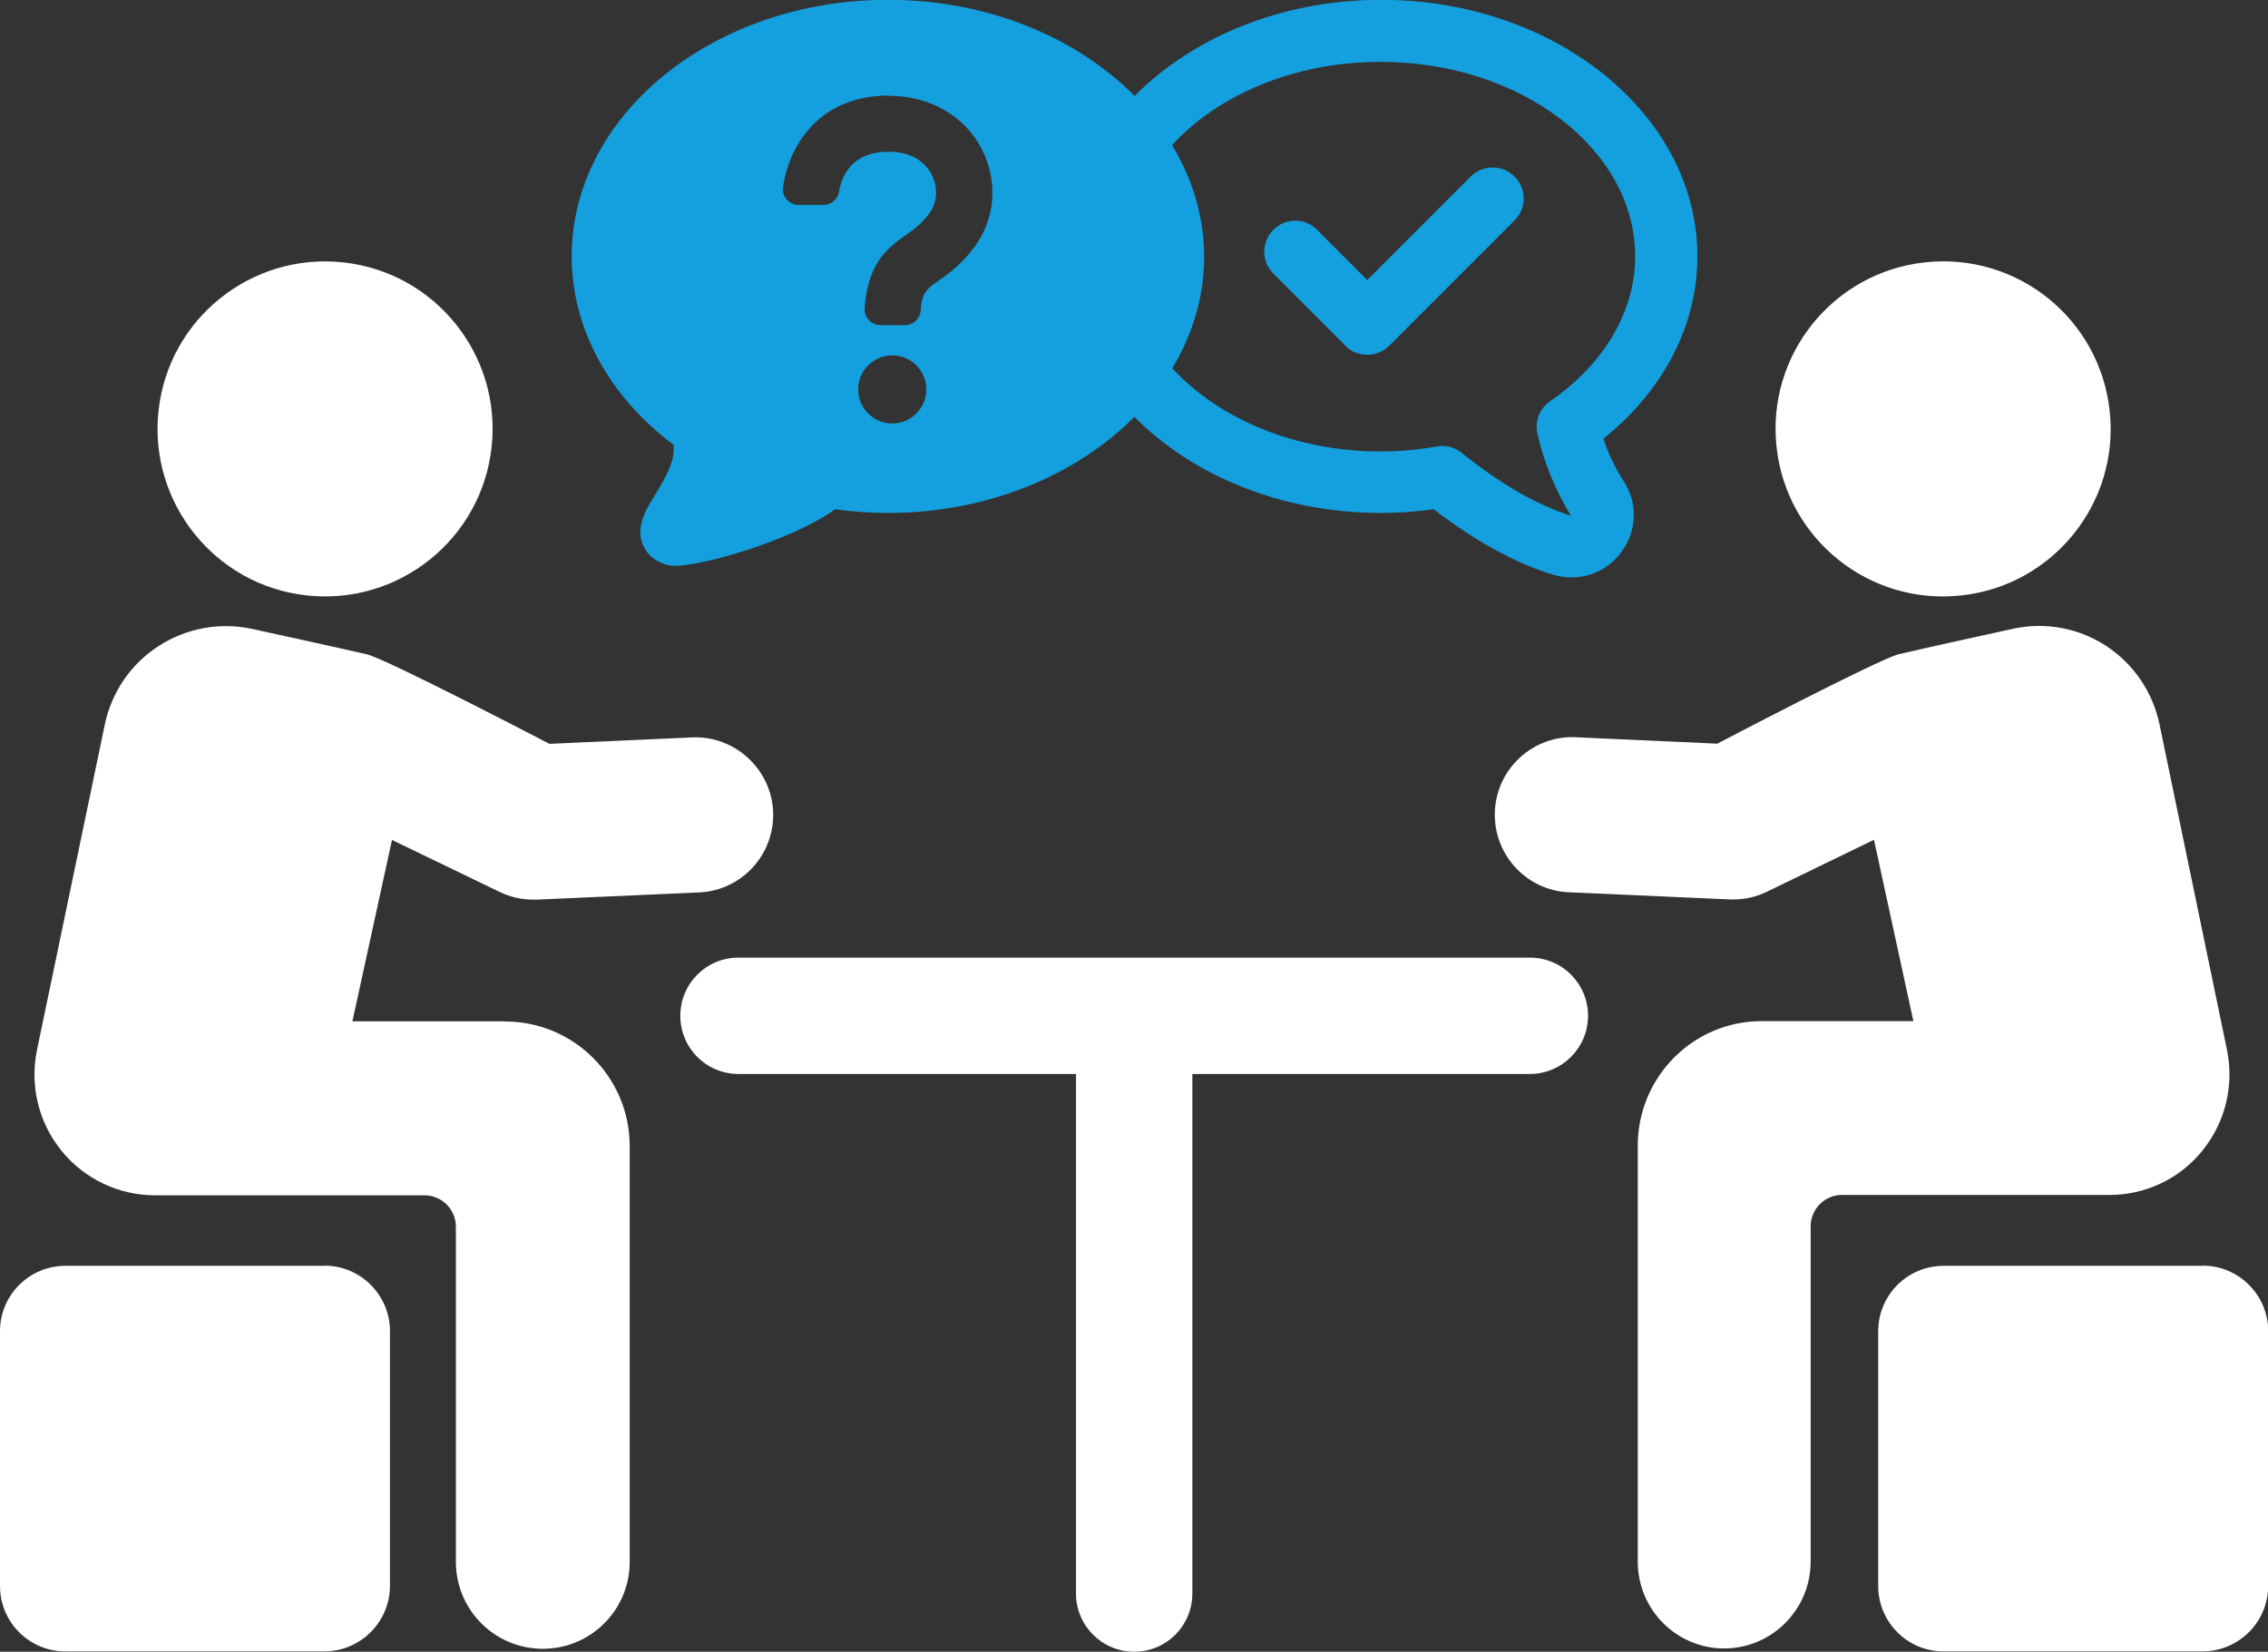
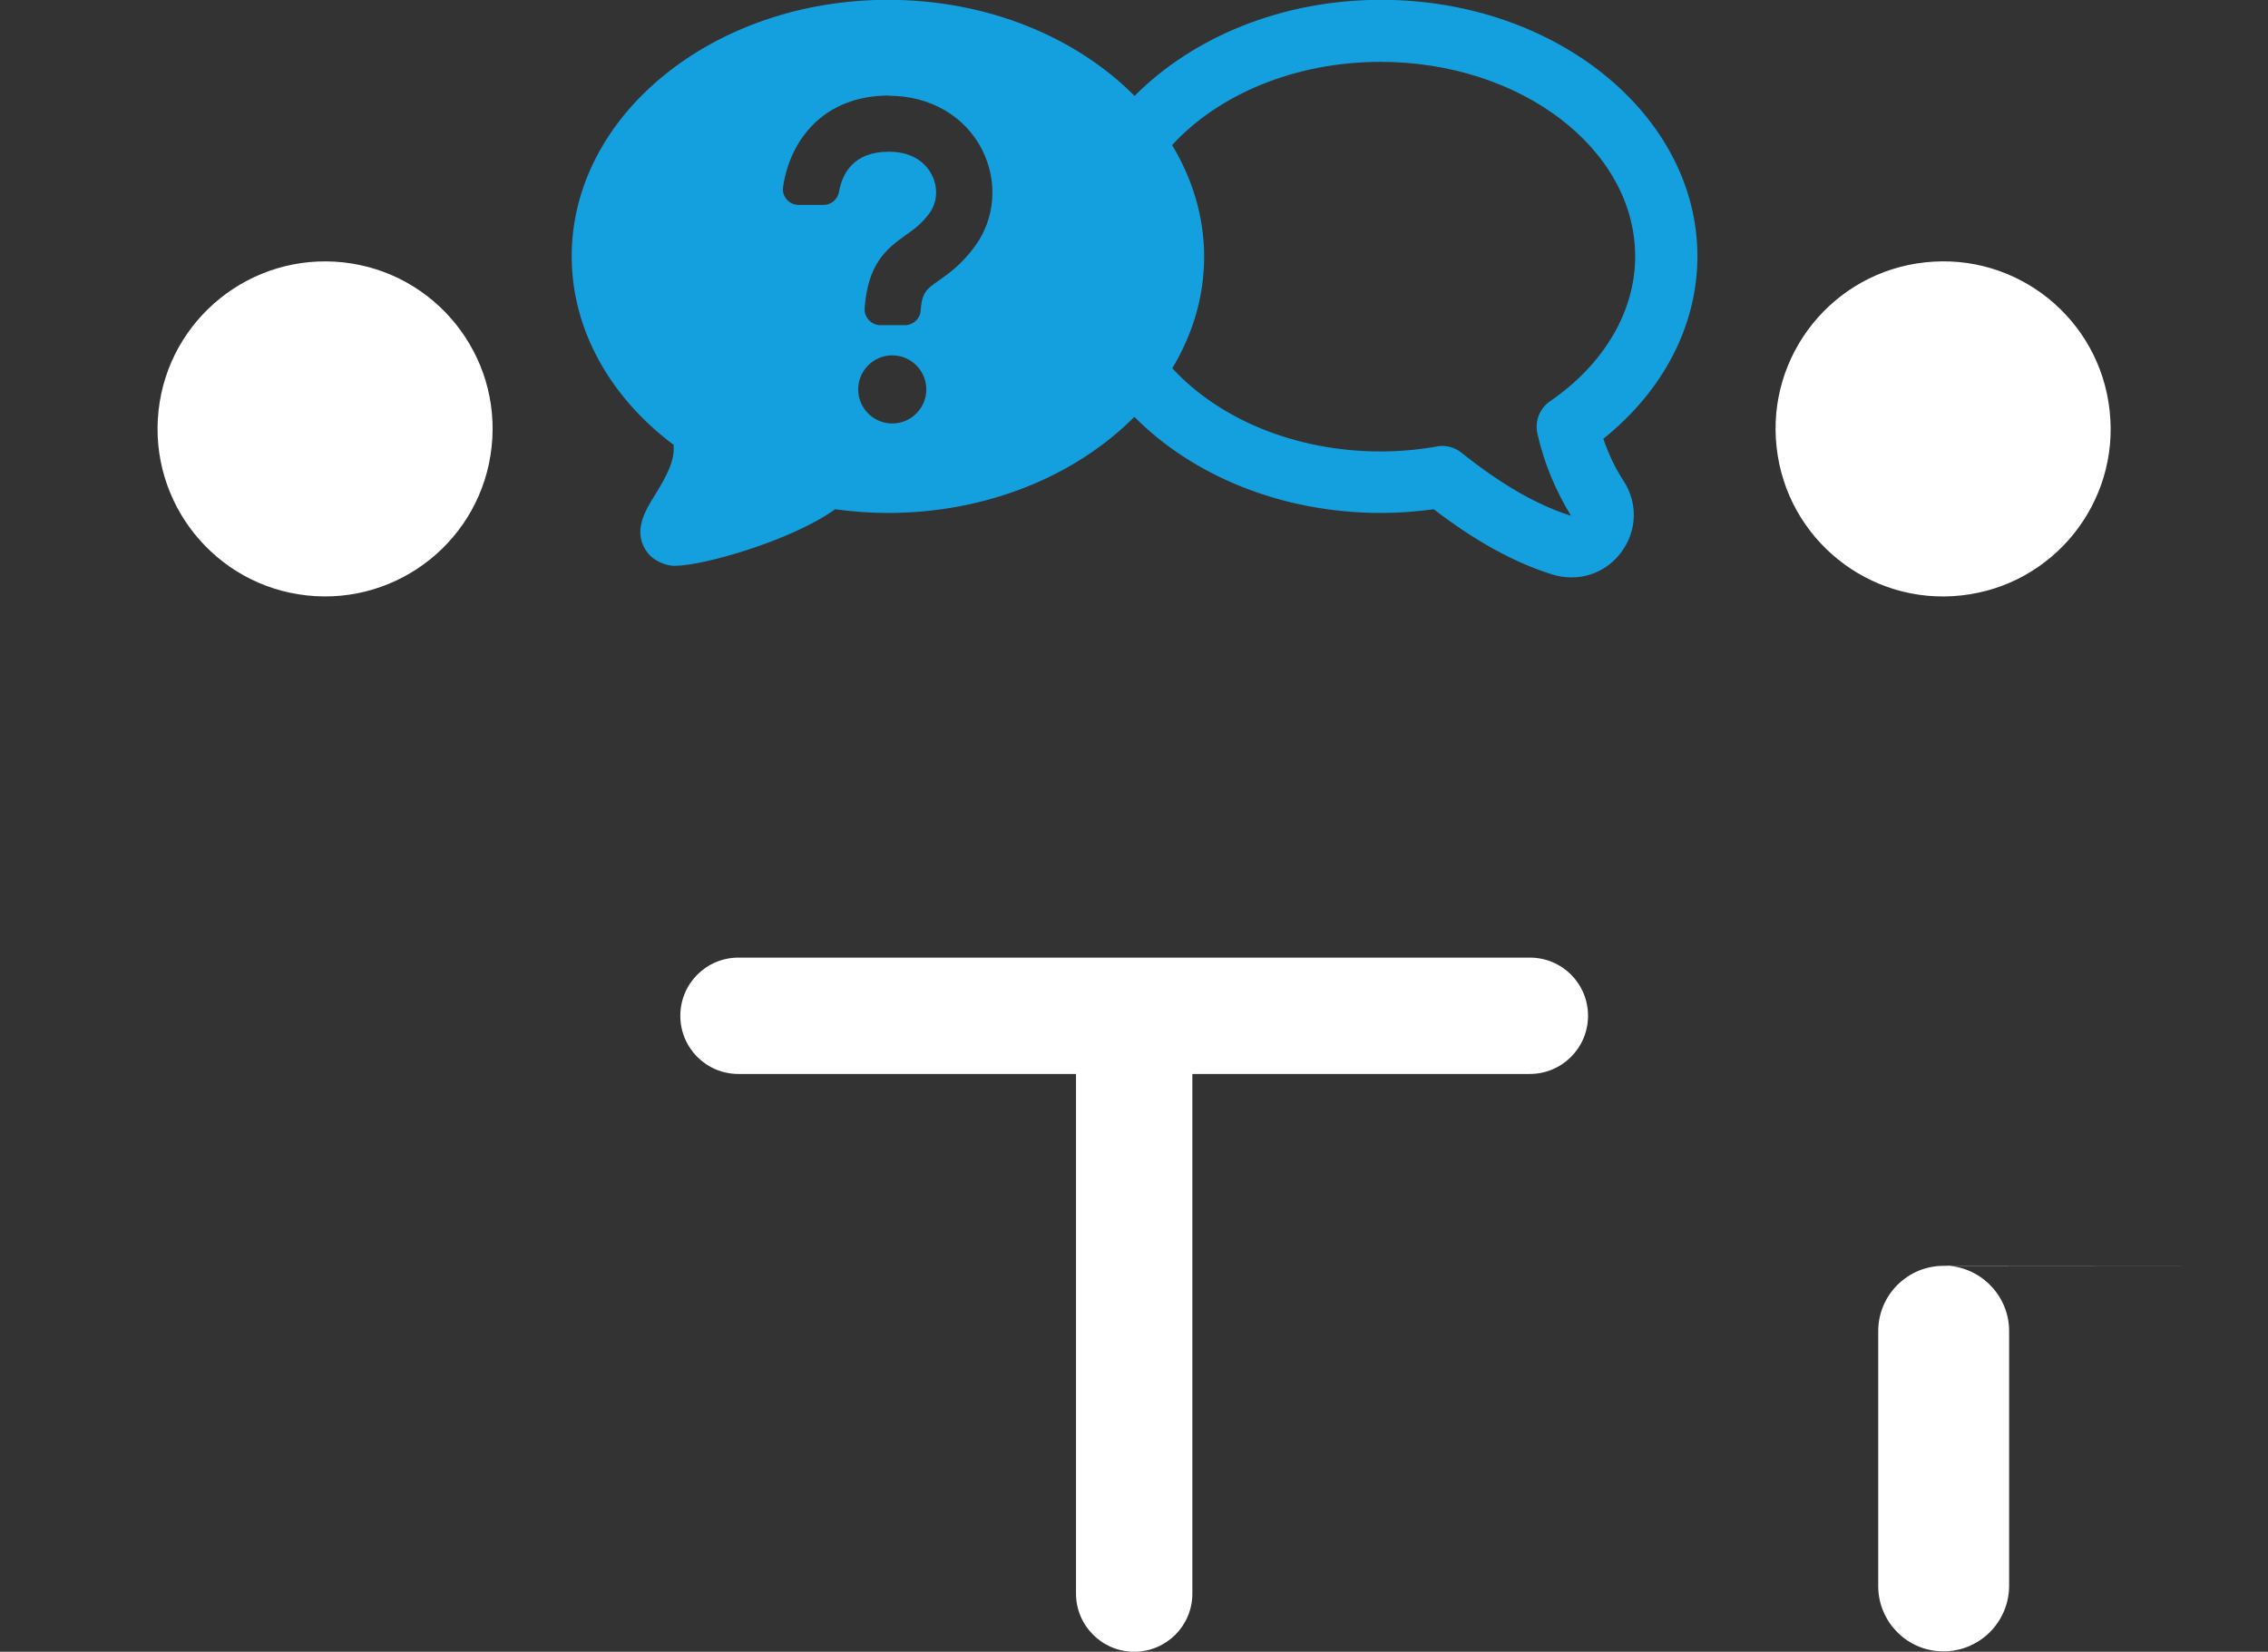
<svg xmlns="http://www.w3.org/2000/svg" id="_繝｡繧､繝ｳ" data-name="繝｡繧､繝ｳ" viewBox="0 0 123.18 89.71">
  <rect x="0" y="0" width="123.18" height="89.71" fill="#333333" stroke="none" />
  <defs>
    <style>
      .cls-1 {
        fill: #fff;
      }

      .cls-2 {
        fill: #14a0de;
      }
    </style>
  </defs>
  <path class="cls-1" d="M16.67,32.34c5,.54,9.49-3.07,10.03-8.06.55-5-3.07-9.49-8.06-10.03-5-.54-9.49,3.07-10.03,8.06-.54,5,3.07,9.49,8.06,10.03Z" />
-   <path class="cls-1" d="M17.62,68.75H3.55c-1.96,0-3.55,1.59-3.55,3.55v13.84c0,1.96,1.59,3.56,3.56,3.55h14.07c1.96-.01,3.55-1.6,3.55-3.57v-13.83c0-1.95-1.6-3.55-3.55-3.55Z" />
-   <path class="cls-1" d="M119.63,68.75h-14.07c-1.96,0-3.55,1.59-3.55,3.55v13.84c0,1.96,1.59,3.56,3.56,3.55h14.07c1.96-.01,3.55-1.6,3.55-3.57v-13.83c0-1.95-1.6-3.55-3.55-3.55Z" />
-   <path class="cls-1" d="M27.42,55.47h-8.28l2.15-9.85,5.84,2.82c.57.28,1.2.42,1.83.42.06,0,.13,0,.19,0l8.82-.39c2.32-.1,4.12-2.07,4.02-4.4-.11-2.32-2.1-4.12-4.39-4.02l-7.76.35s-8.82-4.6-9.91-4.86c-1.23-.29-6.23-1.38-6.23-1.38-1.76-.38-3.57-.05-5.09.93-1.51.98-2.55,2.5-2.92,4.27l-3.68,17.66c-.4,1.94.08,3.94,1.33,5.48,1.25,1.54,3.11,2.42,5.09,2.42h14.62c.94,0,1.71.76,1.71,1.71v18.2c0,2.61,2.11,4.72,4.72,4.72s4.72-2.11,4.72-4.72v-22.58c0-3.74-3.03-6.77-6.77-6.77Z" />
+   <path class="cls-1" d="M119.63,68.75h-14.07c-1.96,0-3.55,1.59-3.55,3.55v13.84c0,1.96,1.59,3.56,3.56,3.55c1.96-.01,3.55-1.6,3.55-3.57v-13.83c0-1.95-1.6-3.55-3.55-3.55Z" />
  <path class="cls-1" d="M106.52,32.34c5-.54,8.61-5.04,8.06-10.03-.54-5-5.03-8.61-10.03-8.06-5,.54-8.61,5.04-8.06,10.03.54,5,5.04,8.61,10.03,8.06Z" />
-   <path class="cls-1" d="M119.62,62.49c1.25-1.54,1.73-3.54,1.33-5.48l-3.66-17.66c-.37-1.77-1.4-3.28-2.9-4.27-1.51-.98-3.31-1.31-5.06-.93,0,0-4.98,1.09-6.2,1.38-1.08.26-9.86,4.86-9.86,4.86l-7.71-.35c-2.29-.1-4.27,1.7-4.37,4.02-.1,2.32,1.68,4.29,4,4.4l8.77.39c.06,0,.13,0,.19,0,.63,0,1.25-.14,1.82-.42l5.81-2.82,2.14,9.85h-8.24c-3.72,0-6.73,3.03-6.73,6.77v22.58c0,2.61,2.1,4.72,4.69,4.72s4.7-2.11,4.7-4.72v-18.2c0-.94.76-1.71,1.7-1.71h14.53c1.97,0,3.82-.88,5.06-2.42Z" />
  <path class="cls-1" d="M83.08,52.01h-42.97c-1.75,0-3.16,1.41-3.16,3.16s1.41,3.16,3.16,3.16h18.33v28.22c0,1.74,1.41,3.16,3.16,3.16s3.16-1.41,3.16-3.16v-28.22h18.33c1.74,0,3.16-1.41,3.16-3.16s-1.41-3.16-3.16-3.16Z" />
-   <path class="cls-2" d="M73.07,18.78c.31.32.74.49,1.19.49s.87-.18,1.19-.49l6.81-6.81c.66-.66.66-1.72,0-2.38s-1.72-.66-2.38,0l-5.62,5.62-2.73-2.73c-.65-.66-1.72-.66-2.37,0-.66.66-.66,1.72,0,2.38l3.92,3.92Z" />
  <path class="cls-2" d="M36.58,24.19c.09.83-.41,1.72-1.01,2.7-.53.85-1.25,2.01-.4,3.13.29.39.89.68,1.38.71.04,0,.08,0,.13,0,1.49,0,6.29-1.36,8.68-3.07.96.13,1.91.2,2.86.2,5.41,0,10.23-2.04,13.39-5.22,3.15,3.18,7.98,5.22,13.39,5.22.95,0,1.91-.07,2.87-.2,2.24,1.72,4.41,2.92,6.47,3.55.33.1.67.15,1.01.15.18,0,.35-.01.53-.04.86-.14,1.63-.6,2.16-1.31.87-1.15.93-2.67.15-3.87-.46-.71-.83-1.48-1.11-2.31,3.26-2.61,5.11-6.16,5.11-9.91,0-7.68-7.71-13.93-17.18-13.93-5.41,0-10.23,2.04-13.39,5.22-3.15-3.18-7.98-5.22-13.39-5.22-9.48,0-17.18,6.25-17.18,13.93,0,3.91,2.02,7.62,5.56,10.26ZM63.66,7.88c2.5-2.73,6.64-4.52,11.32-4.52,7.62,0,13.83,4.74,13.83,10.57,0,2.98-1.69,5.85-4.62,7.86-.57.39-.84,1.08-.69,1.76.36,1.61.99,3.09,1.82,4.46-1.83-.57-3.82-1.72-5.94-3.42-.3-.24-.67-.37-1.05-.37-.1,0-.19,0-.29.03-1.02.18-2.05.27-3.05.27-4.68,0-8.81-1.79-11.32-4.52,1.1-1.83,1.73-3.88,1.73-6.05s-.63-4.22-1.73-6.05ZM48.46,23c-1.02,0-1.85-.83-1.85-1.85s.83-1.85,1.85-1.85,1.85.83,1.85,1.85-.83,1.85-1.85,1.85ZM48.27,5.2c2.24,0,4.14,1.1,5.07,2.93.87,1.73.72,3.74-.4,5.26-.72.99-1.46,1.5-2,1.88-.61.43-.87.61-.94,1.61-.03.44-.41.78-.85.78h-1.33c-.5,0-.9-.43-.86-.93.18-2.33,1.09-3.16,2.23-3.96.46-.32.86-.61,1.29-1.19.43-.59.48-1.39.13-2.08-.24-.47-.86-1.26-2.34-1.26-1.94,0-2.53,1.22-2.7,2.17-.07.41-.42.72-.84.72h-1.35c-.52,0-.93-.46-.85-.97.37-2.55,2.2-4.97,5.74-4.97Z" />
</svg>